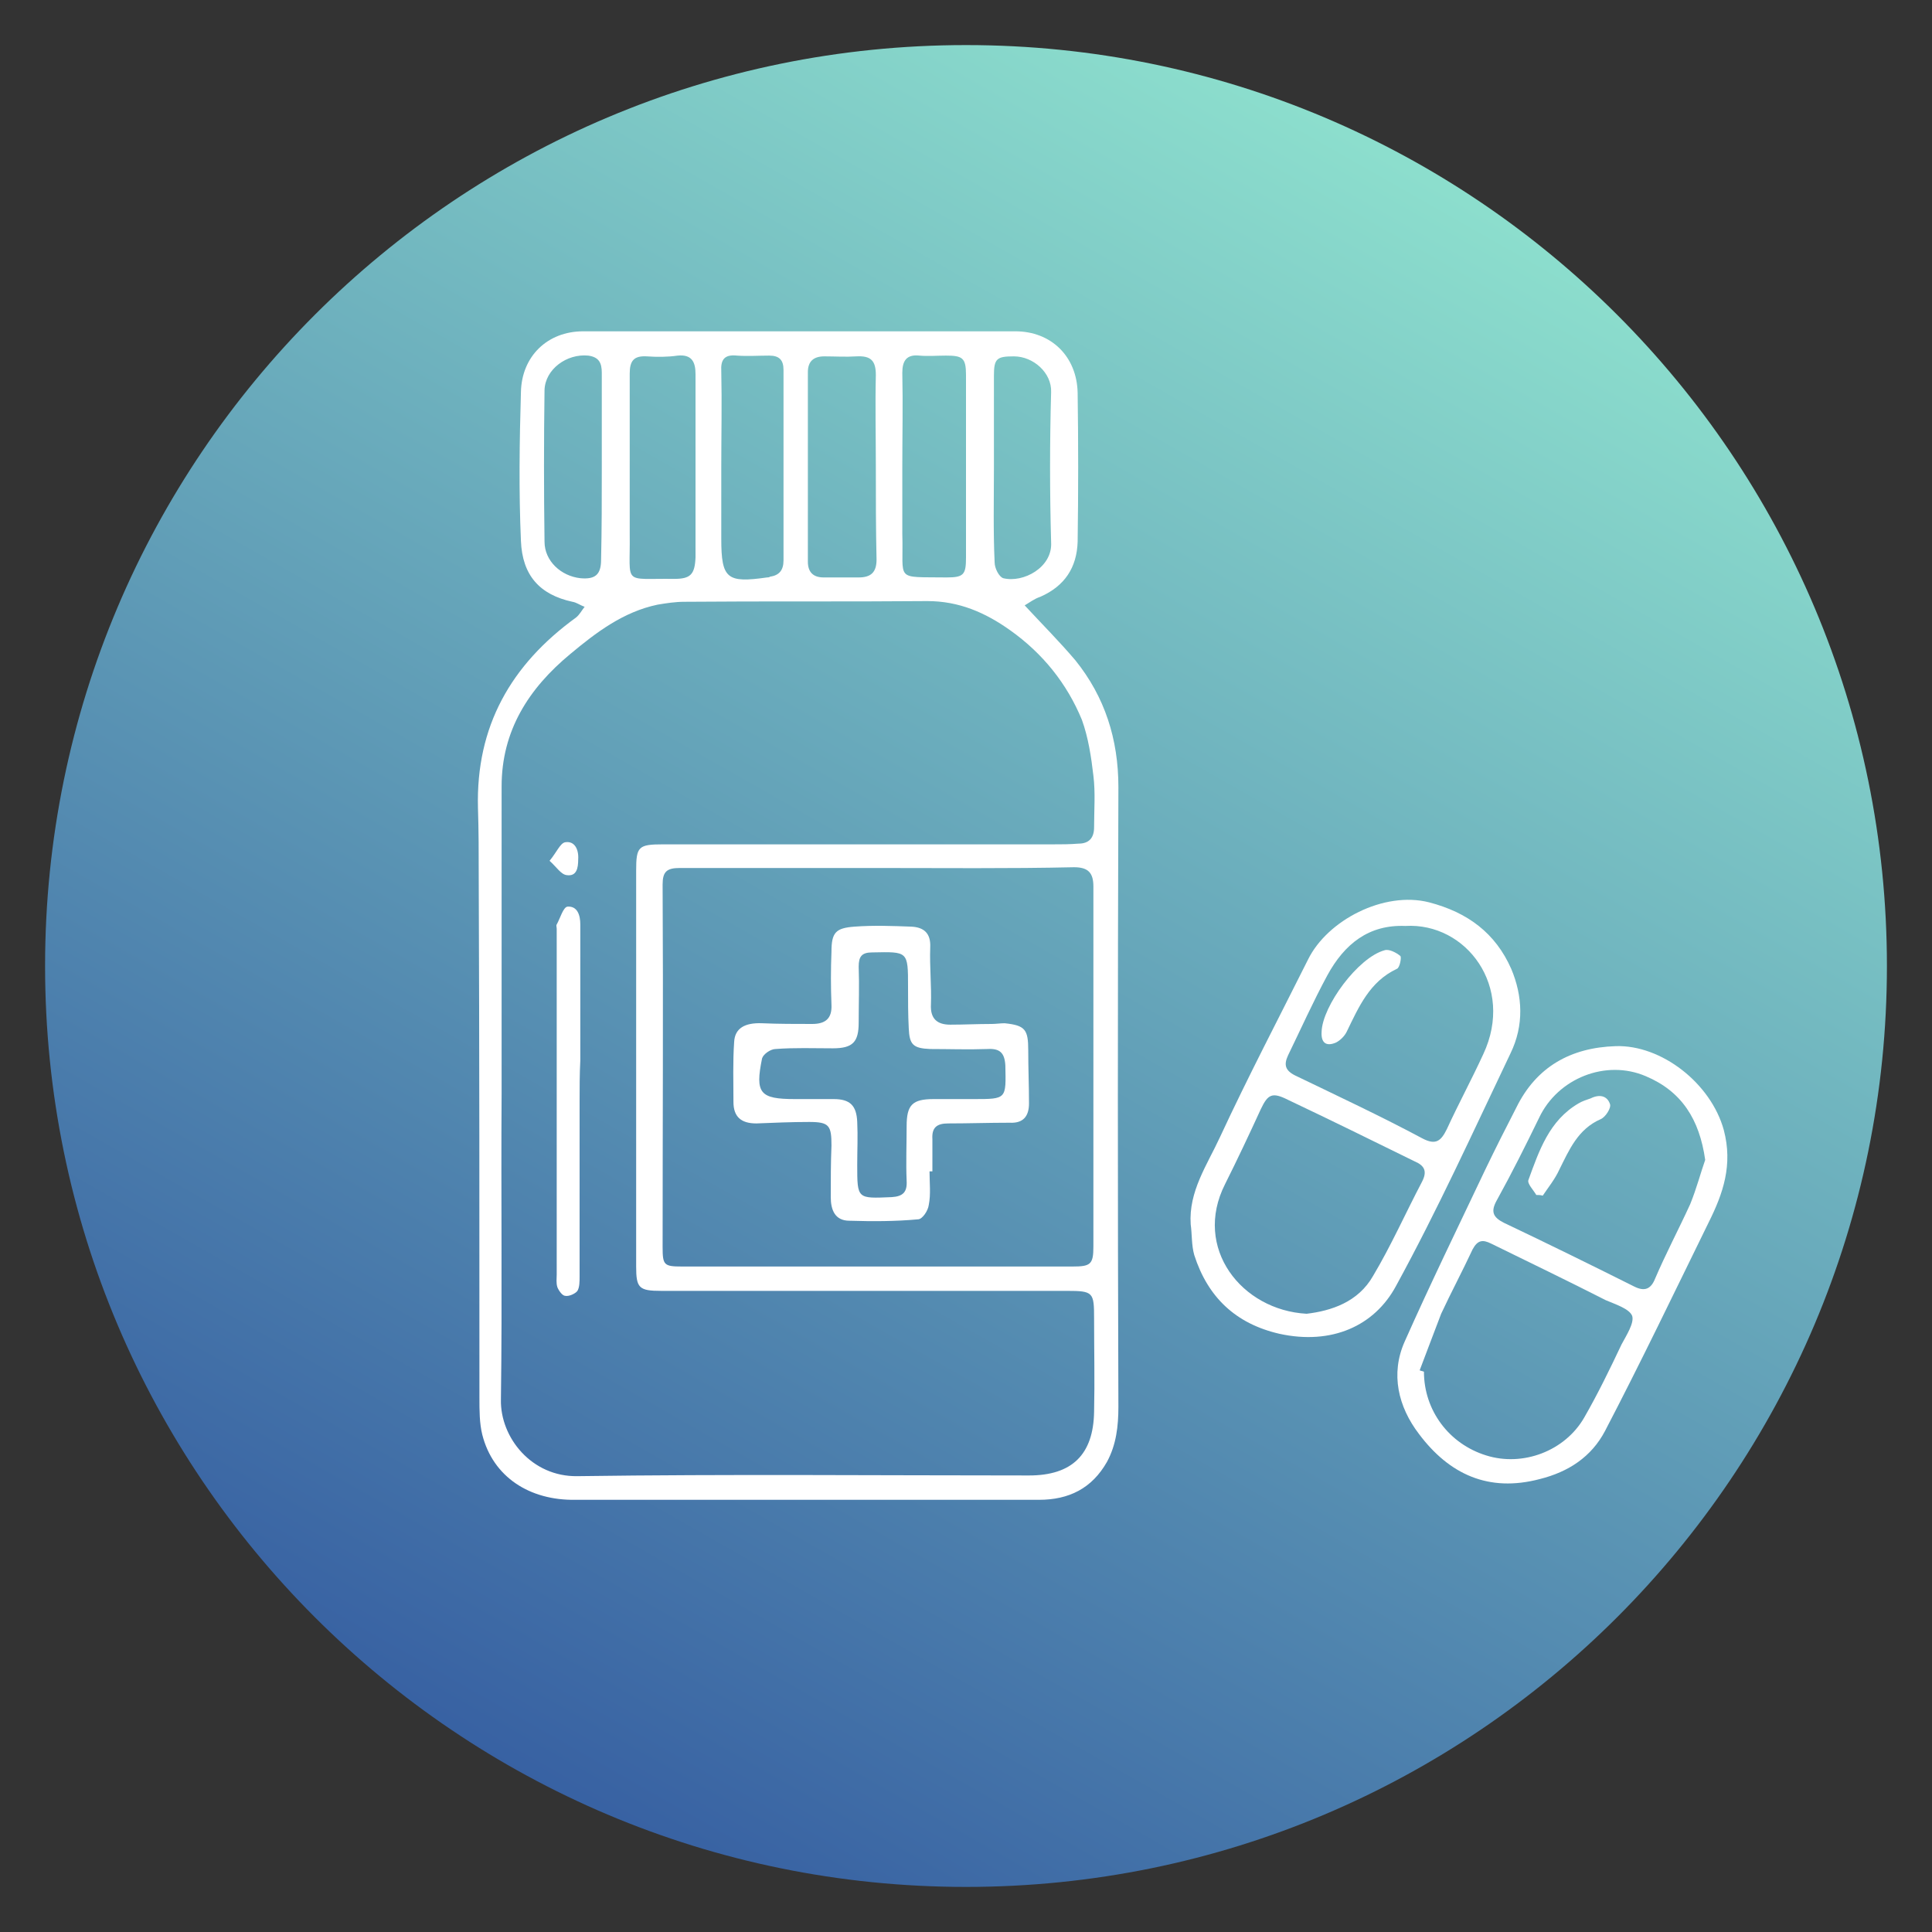
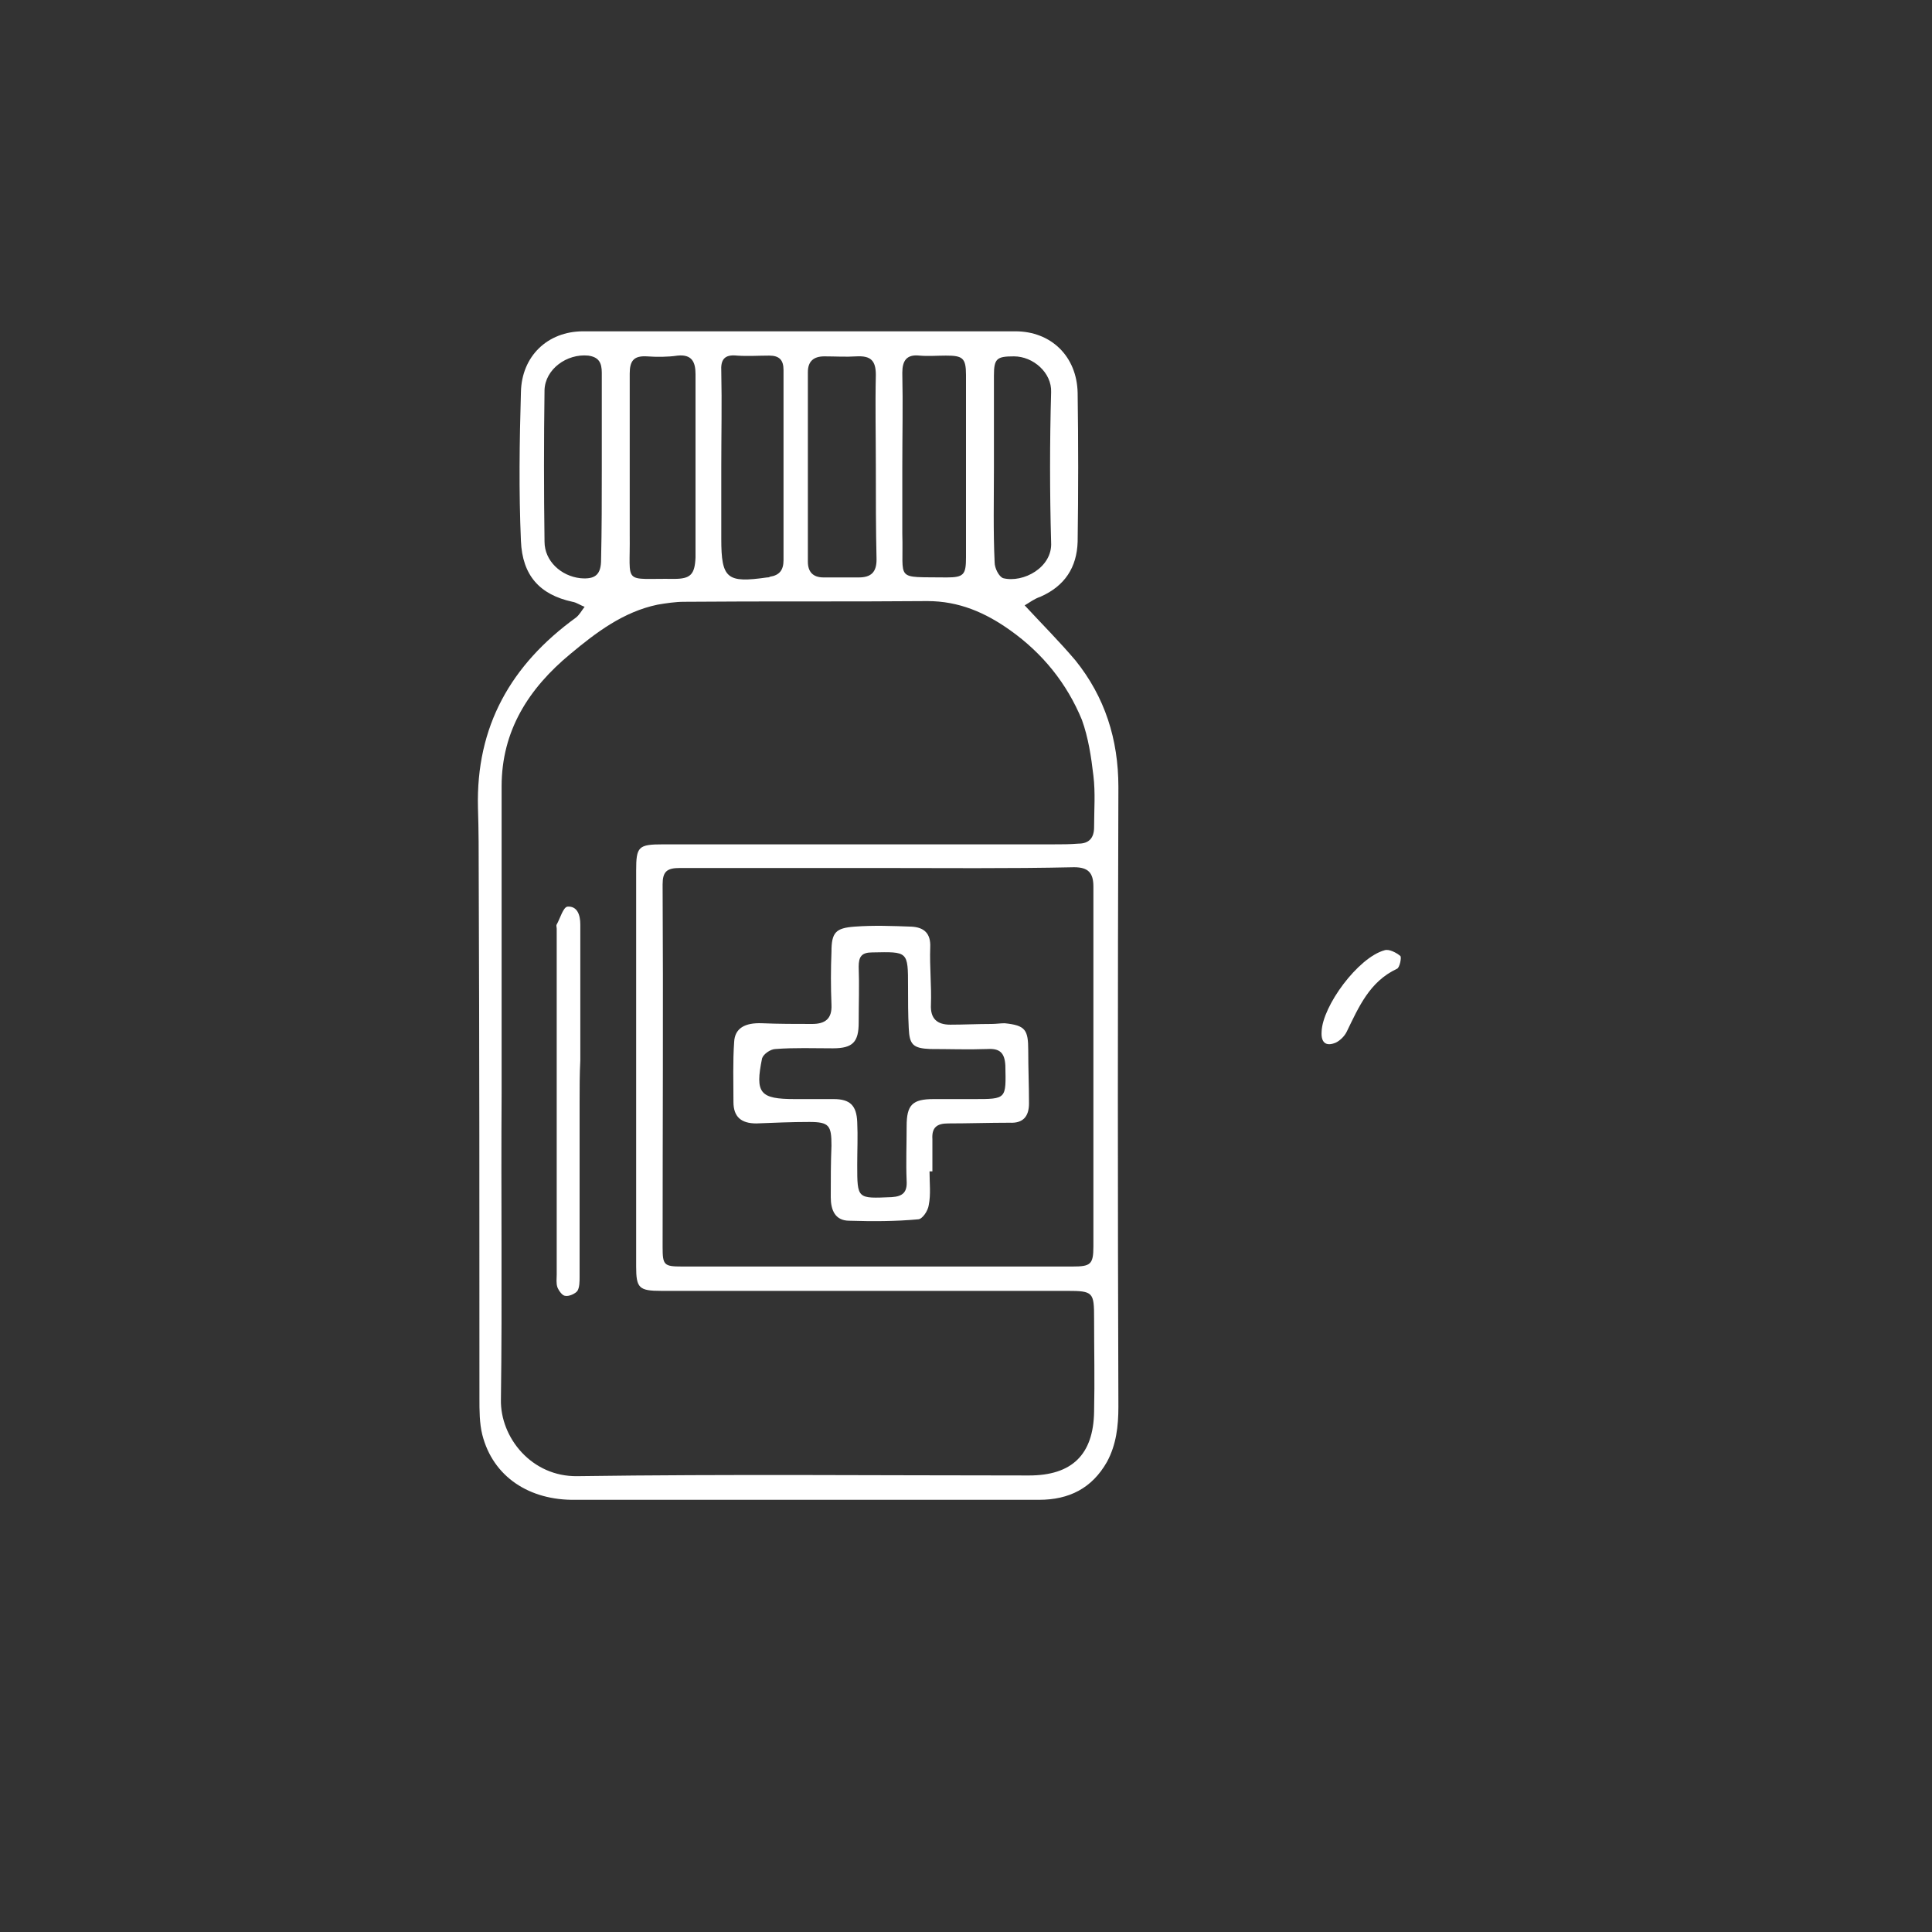
<svg xmlns="http://www.w3.org/2000/svg" width="150px" height="150px" viewBox="0 0 150 150" version="1.1">
  <rect x="0" y="0" width="150" height="150" fill="#333333" stroke="none" />
  <defs>
    <clipPath id="clip1">
      <path d="M 3 3 L 147 3 L 147 147 L 3 147 Z M 3 3 " />
    </clipPath>
    <clipPath id="clip2">
      <path d="M 146.5 75 C 146.5 35.512 114.488 3.5 75 3.5 C 35.512 3.5 3.5 35.512 3.5 75 C 3.5 114.488 35.512 146.5 75 146.5 C 114.488 146.5 146.5 114.488 146.5 75 Z M 146.5 75 " />
    </clipPath>
    <linearGradient id="linear0" gradientUnits="userSpaceOnUse" x1="-1235.893" y1="-120.268" x2="-1233.747" y2="-120.268" gradientTransform="matrix(33.339,-57.745,-57.745,-33.339,34297.732,-75238.854)">
      <stop offset="0" style="stop-color:rgb(21.569%,37.647%,63.529%);stop-opacity:1;" />
      <stop offset="1" style="stop-color:rgb(54.902%,87.059%,80.392%);stop-opacity:1;" />
    </linearGradient>
  </defs>
  <g id="surface1">
    <g clip-path="url(#clip1)" clip-rule="nonzero">
      <g clip-path="url(#clip2)" clip-rule="nonzero">
-         <path style=" stroke:none;fill-rule:nonzero;fill:url(#linear0);" d="M -58.445 110.777 L 39.223 -58.445 L 208.445 39.223 L 110.777 208.445 Z M -58.445 110.777 " />
-       </g>
+         </g>
    </g>
    <path style=" stroke:none;fill-rule:nonzero;fill:rgb(100%,100%,100%);fill-opacity:1;" d="M 79.555 47 C 80.945 48.5 82.277 49.832 83.5 51.277 C 85.777 54.109 86.832 57.391 86.832 61.109 C 86.777 77.168 86.777 93.223 86.832 109.223 C 86.832 110.723 86.668 112.168 85.945 113.5 C 84.777 115.555 83 116.445 80.668 116.445 C 70.277 116.445 59.891 116.445 49.5 116.445 C 47.891 116.445 46.277 116.445 44.668 116.445 C 41.109 116.5 38.277 114.668 37.445 111.391 C 37.223 110.5 37.223 109.5 37.223 108.555 C 37.223 95.055 37.223 81.5 37.168 68 C 37.168 66.223 37.168 64.5 37.109 62.723 C 36.945 56.391 39.668 51.609 44.723 47.945 C 45 47.723 45.168 47.391 45.391 47.109 C 45.055 47 44.777 46.777 44.445 46.723 C 41.891 46.168 40.555 44.668 40.445 42 C 40.277 38.168 40.332 34.277 40.445 30.445 C 40.5 27.668 42.5 25.723 45.277 25.723 C 56.445 25.723 67.668 25.723 78.832 25.723 C 81.609 25.723 83.609 27.668 83.668 30.5 C 83.723 34.332 83.723 38.223 83.668 42.055 C 83.609 44.055 82.668 45.5 80.777 46.332 C 80.277 46.5 79.945 46.777 79.555 47 Z M 38.945 84.945 C 38.891 92.832 39 100.777 38.891 108.668 C 38.832 111.609 41.277 114.668 44.832 114.609 C 56.5 114.445 68.223 114.555 79.891 114.555 C 83.223 114.555 84.891 112.945 84.945 109.609 C 85 107.223 84.945 104.777 84.945 102.391 C 84.945 100.332 84.891 100.223 82.832 100.223 C 72.332 100.223 61.832 100.223 51.332 100.223 C 49.609 100.223 49.391 100 49.391 98.332 C 49.391 88.109 49.391 77.832 49.391 67.609 C 49.391 65.723 49.555 65.555 51.5 65.555 C 61.609 65.555 71.668 65.555 81.777 65.555 C 82.445 65.555 83.055 65.555 83.723 65.5 C 84.555 65.5 84.945 65.055 84.945 64.223 C 84.945 62.891 85.055 61.555 84.891 60.223 C 84.723 58.777 84.5 57.277 84 55.891 C 82.832 53.055 80.945 50.723 78.445 48.945 C 76.5 47.555 74.445 46.668 72 46.668 C 65.723 46.723 59.391 46.668 53.109 46.723 C 52.445 46.723 51.723 46.832 51.055 46.945 C 48.391 47.5 46.277 49.109 44.277 50.777 C 41.055 53.445 38.945 56.723 38.945 61.055 C 38.945 69.055 38.945 77 38.945 84.945 Z M 68.109 67.391 C 63 67.391 57.891 67.391 52.777 67.391 C 51.777 67.391 51.445 67.668 51.445 68.668 C 51.5 78.055 51.445 87.445 51.445 96.832 C 51.445 98.223 51.555 98.332 52.945 98.332 C 63.055 98.332 73.168 98.332 83.277 98.332 C 84.668 98.332 84.891 98.168 84.891 96.777 C 84.891 87.445 84.891 78.168 84.891 68.832 C 84.891 67.777 84.5 67.332 83.391 67.332 C 78.332 67.445 73.223 67.391 68.109 67.391 Z M 68 36.223 C 68 33.832 67.945 31.5 68 29.109 C 68 28 67.609 27.609 66.5 27.668 C 65.668 27.723 64.832 27.668 64 27.668 C 63.168 27.668 62.723 28.055 62.723 28.891 C 62.723 33.777 62.723 38.723 62.723 43.609 C 62.723 44.391 63.109 44.832 63.945 44.832 C 64.832 44.832 65.777 44.832 66.668 44.832 C 67.609 44.832 68.055 44.445 68.055 43.445 C 68 41.109 68 38.668 68 36.223 Z M 48.891 36.223 C 48.891 38 48.891 39.723 48.891 41.5 C 48.945 45.5 48.277 44.891 52.332 44.945 C 53.609 44.945 53.945 44.609 54 43.277 C 54 40.891 54 38.445 54 36.055 C 54 33.723 54 31.391 54 29.055 C 54 28.109 53.723 27.5 52.609 27.609 C 51.832 27.723 51 27.723 50.223 27.668 C 49.223 27.609 48.891 28 48.891 29 C 48.891 31.445 48.891 33.832 48.891 36.223 Z M 70.055 36.223 C 70.055 37.109 70.055 38 70.055 38.832 C 70.055 39.723 70.055 40.609 70.055 41.445 C 70.168 45.168 69.391 44.777 73.5 44.832 C 74.832 44.832 75 44.609 75 43.277 C 75 40 75 36.723 75 33.445 C 75 32 75 30.555 75 29.109 C 75 27.777 74.723 27.609 73.445 27.609 C 72.777 27.609 72.055 27.668 71.391 27.609 C 70.391 27.5 70.055 28 70.055 28.945 C 70.109 31.445 70.055 33.832 70.055 36.223 Z M 56 36.223 C 56 38.109 56 39.945 56 41.832 C 56 44.945 56.445 45.277 59.555 44.832 C 59.609 44.832 59.723 44.832 59.777 44.777 C 60.5 44.668 60.832 44.277 60.832 43.5 C 60.832 38.555 60.832 33.668 60.832 28.723 C 60.832 27.945 60.5 27.609 59.723 27.609 C 58.891 27.609 58.055 27.668 57.223 27.609 C 56.223 27.5 55.945 27.945 56 28.832 C 56.055 31.332 56 33.777 56 36.223 Z M 77.168 36.332 C 77.168 38.777 77.109 41.223 77.223 43.668 C 77.223 44.109 77.555 44.777 77.891 44.891 C 79.445 45.277 81.723 44.055 81.609 42.109 C 81.5 38.223 81.5 34.332 81.609 30.445 C 81.668 28.945 80.223 27.668 78.723 27.668 C 77.391 27.668 77.168 27.832 77.168 29.168 C 77.168 31.5 77.168 33.945 77.168 36.332 Z M 46.723 36.391 C 46.723 33.891 46.723 31.445 46.723 28.945 C 46.723 28.168 46.5 27.723 45.668 27.609 C 44 27.445 42.332 28.668 42.277 30.277 C 42.223 34.223 42.223 38.109 42.277 42.055 C 42.277 43.555 43.555 44.723 45.055 44.891 C 46.223 45 46.668 44.609 46.668 43.445 C 46.723 41.109 46.723 38.723 46.723 36.391 Z M 46.723 36.391 " />
-     <path style=" stroke:none;fill-rule:nonzero;fill:rgb(100%,100%,100%);fill-opacity:1;" d="M 125.445 81.223 C 129 81.109 132.832 84.109 133.832 87.723 C 134.555 90.445 133.777 92.668 132.668 94.891 C 130 100.332 127.391 105.777 124.609 111.109 C 123.555 113.109 121.777 114.277 119.555 114.832 C 115.555 115.891 112.5 114.445 110.168 111.332 C 108.555 109.223 107.945 106.668 109.055 104.168 C 111.055 99.668 113.223 95.223 115.332 90.777 C 116.109 89.168 116.891 87.609 117.723 86 C 119.277 82.832 121.945 81.332 125.445 81.223 Z M 110.223 106.391 C 110.332 106.445 110.445 106.445 110.555 106.5 C 110.555 109.5 112.5 112.109 115.391 113 C 118.223 113.891 121.5 112.668 123 110.055 C 124.055 108.223 125 106.277 125.891 104.391 C 126.277 103.668 126.891 102.723 126.723 102.168 C 126.5 101.609 125.445 101.277 124.668 100.945 C 121.723 99.445 118.723 98 115.777 96.555 C 115.109 96.223 114.723 96.277 114.332 97 C 113.555 98.668 112.668 100.332 111.891 102 C 111.332 103.445 110.777 104.945 110.223 106.391 Z M 132.391 90.055 C 131.945 86.891 130.555 84.723 127.777 83.555 C 124.668 82.223 120.945 83.723 119.5 86.777 C 118.445 88.945 117.391 91.055 116.223 93.168 C 115.723 94.055 115.891 94.5 116.777 94.945 C 120.168 96.555 123.555 98.223 126.891 99.891 C 127.668 100.277 128.168 100.109 128.5 99.277 C 129.332 97.332 130.332 95.445 131.223 93.5 C 131.723 92.277 132.055 91 132.391 90.055 Z M 132.391 90.055 " />
-     <path style=" stroke:none;fill-rule:nonzero;fill:rgb(100%,100%,100%);fill-opacity:1;" d="M 92.445 95.055 C 92.277 92.5 93.723 90.445 94.723 88.277 C 96.891 83.609 99.277 79.055 101.555 74.5 C 103.055 71.445 107.445 69.168 110.945 70.055 C 113.945 70.832 116.109 72.445 117.332 75.223 C 118.223 77.332 118.332 79.609 117.277 81.777 C 114.391 87.832 111.609 93.945 108.391 99.832 C 106.723 102.945 103.391 104.445 99.332 103.555 C 95.945 102.777 93.777 100.723 92.723 97.445 C 92.5 96.668 92.555 95.832 92.445 95.055 Z M 101.445 102 C 103.332 101.777 105.445 101.109 106.609 99.055 C 108 96.723 109.109 94.223 110.391 91.777 C 110.832 90.945 110.609 90.5 109.832 90.168 C 106.555 88.555 103.277 86.945 100 85.391 C 98.777 84.777 98.445 84.945 97.891 86.109 C 97 88.055 96.055 90.055 95.109 91.945 C 92.609 96.891 96.391 101.723 101.445 102 Z M 109.109 71.891 C 106.277 71.777 104.391 73.277 103.055 75.723 C 101.945 77.777 101 79.891 100 81.945 C 99.668 82.668 99.777 83.109 100.555 83.5 C 103.891 85.109 107.223 86.668 110.445 88.391 C 111.5 88.945 111.891 88.555 112.332 87.668 C 113.223 85.723 114.277 83.777 115.168 81.832 C 117.609 76.609 113.832 71.609 109.109 71.891 Z M 109.109 71.891 " />
    <path style=" stroke:none;fill-rule:nonzero;fill:rgb(100%,100%,100%);fill-opacity:1;" d="M 45 85.609 C 45 90.109 45 94.609 45 99.109 C 45 99.5 45 99.945 44.832 100.223 C 44.668 100.445 44.168 100.668 43.891 100.609 C 43.668 100.609 43.391 100.223 43.277 99.945 C 43.168 99.609 43.223 99.277 43.223 98.945 C 43.223 90 43.223 81.055 43.223 72.109 C 43.223 72 43.168 71.832 43.223 71.777 C 43.5 71.277 43.723 70.445 44.055 70.391 C 44.832 70.332 45.055 71.055 45.055 71.777 C 45.055 75.277 45.055 78.832 45.055 82.332 C 45 83.391 45 84.5 45 85.609 Z M 45 85.609 " />
-     <path style=" stroke:none;fill-rule:nonzero;fill:rgb(100%,100%,100%);fill-opacity:1;" d="M 42.668 66.832 C 43.223 66.168 43.5 65.445 43.891 65.391 C 44.609 65.277 44.945 65.945 44.891 66.723 C 44.891 67.391 44.777 68.055 44 67.945 C 43.555 67.891 43.223 67.332 42.668 66.832 Z M 42.668 66.832 " />
    <path style=" stroke:none;fill-rule:nonzero;fill:rgb(100%,100%,100%);fill-opacity:1;" d="M 72.168 90.945 C 72.168 91.832 72.277 92.723 72.109 93.555 C 72.055 94 71.609 94.668 71.277 94.668 C 69.5 94.832 67.723 94.832 65.945 94.777 C 64.832 94.777 64.5 93.945 64.5 92.945 C 64.5 91.609 64.5 90.277 64.555 88.945 C 64.555 87.391 64.391 87.109 62.832 87.109 C 61.445 87.109 60.109 87.168 58.723 87.223 C 57.555 87.223 56.945 86.723 56.945 85.555 C 56.945 84 56.891 82.445 57 80.891 C 57.055 79.832 57.832 79.391 59.168 79.445 C 60.445 79.5 61.777 79.5 63.055 79.5 C 64.055 79.5 64.609 79.109 64.555 78 C 64.5 76.609 64.5 75.277 64.555 73.891 C 64.555 72.391 64.891 72.055 66.332 71.945 C 67.832 71.832 69.277 71.891 70.777 71.945 C 71.723 72 72.277 72.445 72.223 73.555 C 72.168 75.055 72.332 76.555 72.277 78 C 72.223 79.109 72.777 79.555 73.777 79.555 C 74.832 79.555 75.891 79.5 77 79.5 C 77.332 79.5 77.668 79.445 78 79.445 C 79.609 79.609 79.832 79.945 79.832 81.555 C 79.832 82.945 79.891 84.277 79.891 85.668 C 79.891 86.668 79.445 87.223 78.391 87.168 C 76.777 87.168 75.168 87.223 73.609 87.223 C 72.723 87.223 72.332 87.555 72.391 88.445 C 72.391 89.277 72.391 90.109 72.391 90.945 C 72.223 90.945 72.223 90.945 72.168 90.945 Z M 62.391 85.332 C 62.777 85.332 63.168 85.332 63.555 85.332 C 63.945 85.332 64.332 85.332 64.723 85.332 C 66 85.332 66.5 85.832 66.555 87.109 C 66.609 88.223 66.555 89.332 66.555 90.445 C 66.555 93.109 66.555 93.055 69.223 92.945 C 70.109 92.891 70.445 92.555 70.391 91.668 C 70.332 90.277 70.391 88.832 70.391 87.445 C 70.391 85.777 70.832 85.332 72.5 85.332 C 73.555 85.332 74.555 85.332 75.609 85.332 C 78.168 85.332 78.109 85.332 78.055 82.723 C 78 81.723 77.609 81.391 76.668 81.445 C 75.168 81.5 73.668 81.445 72.223 81.445 C 70.891 81.391 70.609 81.109 70.555 79.832 C 70.5 78.777 70.5 77.723 70.5 76.609 C 70.5 73.832 70.5 73.891 67.723 73.945 C 66.891 73.945 66.668 74.277 66.668 75.055 C 66.723 76.5 66.668 77.945 66.668 79.391 C 66.668 80.891 66.223 81.391 64.668 81.391 C 63.168 81.391 61.668 81.332 60.223 81.445 C 59.832 81.445 59.277 81.832 59.168 82.168 C 58.609 84.891 59 85.332 61.723 85.332 C 61.891 85.332 62.109 85.332 62.391 85.332 Z M 62.391 85.332 " />
-     <path style=" stroke:none;fill-rule:nonzero;fill:rgb(100%,100%,100%);fill-opacity:1;" d="M 119.277 92.777 C 119.055 92.391 118.555 91.891 118.668 91.609 C 119.5 89.332 120.277 87 122.555 85.668 C 122.832 85.5 123.168 85.391 123.5 85.277 C 124.168 84.945 124.777 85.055 125 85.723 C 125.109 86 124.668 86.723 124.277 86.891 C 122.5 87.668 121.832 89.277 121.055 90.832 C 120.723 91.555 120.223 92.168 119.777 92.832 C 119.609 92.777 119.445 92.777 119.277 92.777 Z M 119.277 92.777 " />
    <path style=" stroke:none;fill-rule:nonzero;fill:rgb(100%,100%,100%);fill-opacity:1;" d="M 102.609 80.109 C 102.668 78.109 105.445 74.332 107.5 73.777 C 107.832 73.668 108.391 73.945 108.723 74.223 C 108.832 74.332 108.668 75.168 108.445 75.223 C 106.332 76.223 105.5 78.168 104.555 80.109 C 104.391 80.445 104.055 80.777 103.723 80.945 C 102.945 81.277 102.555 80.945 102.609 80.109 Z M 102.609 80.109 " />
  </g>
</svg>